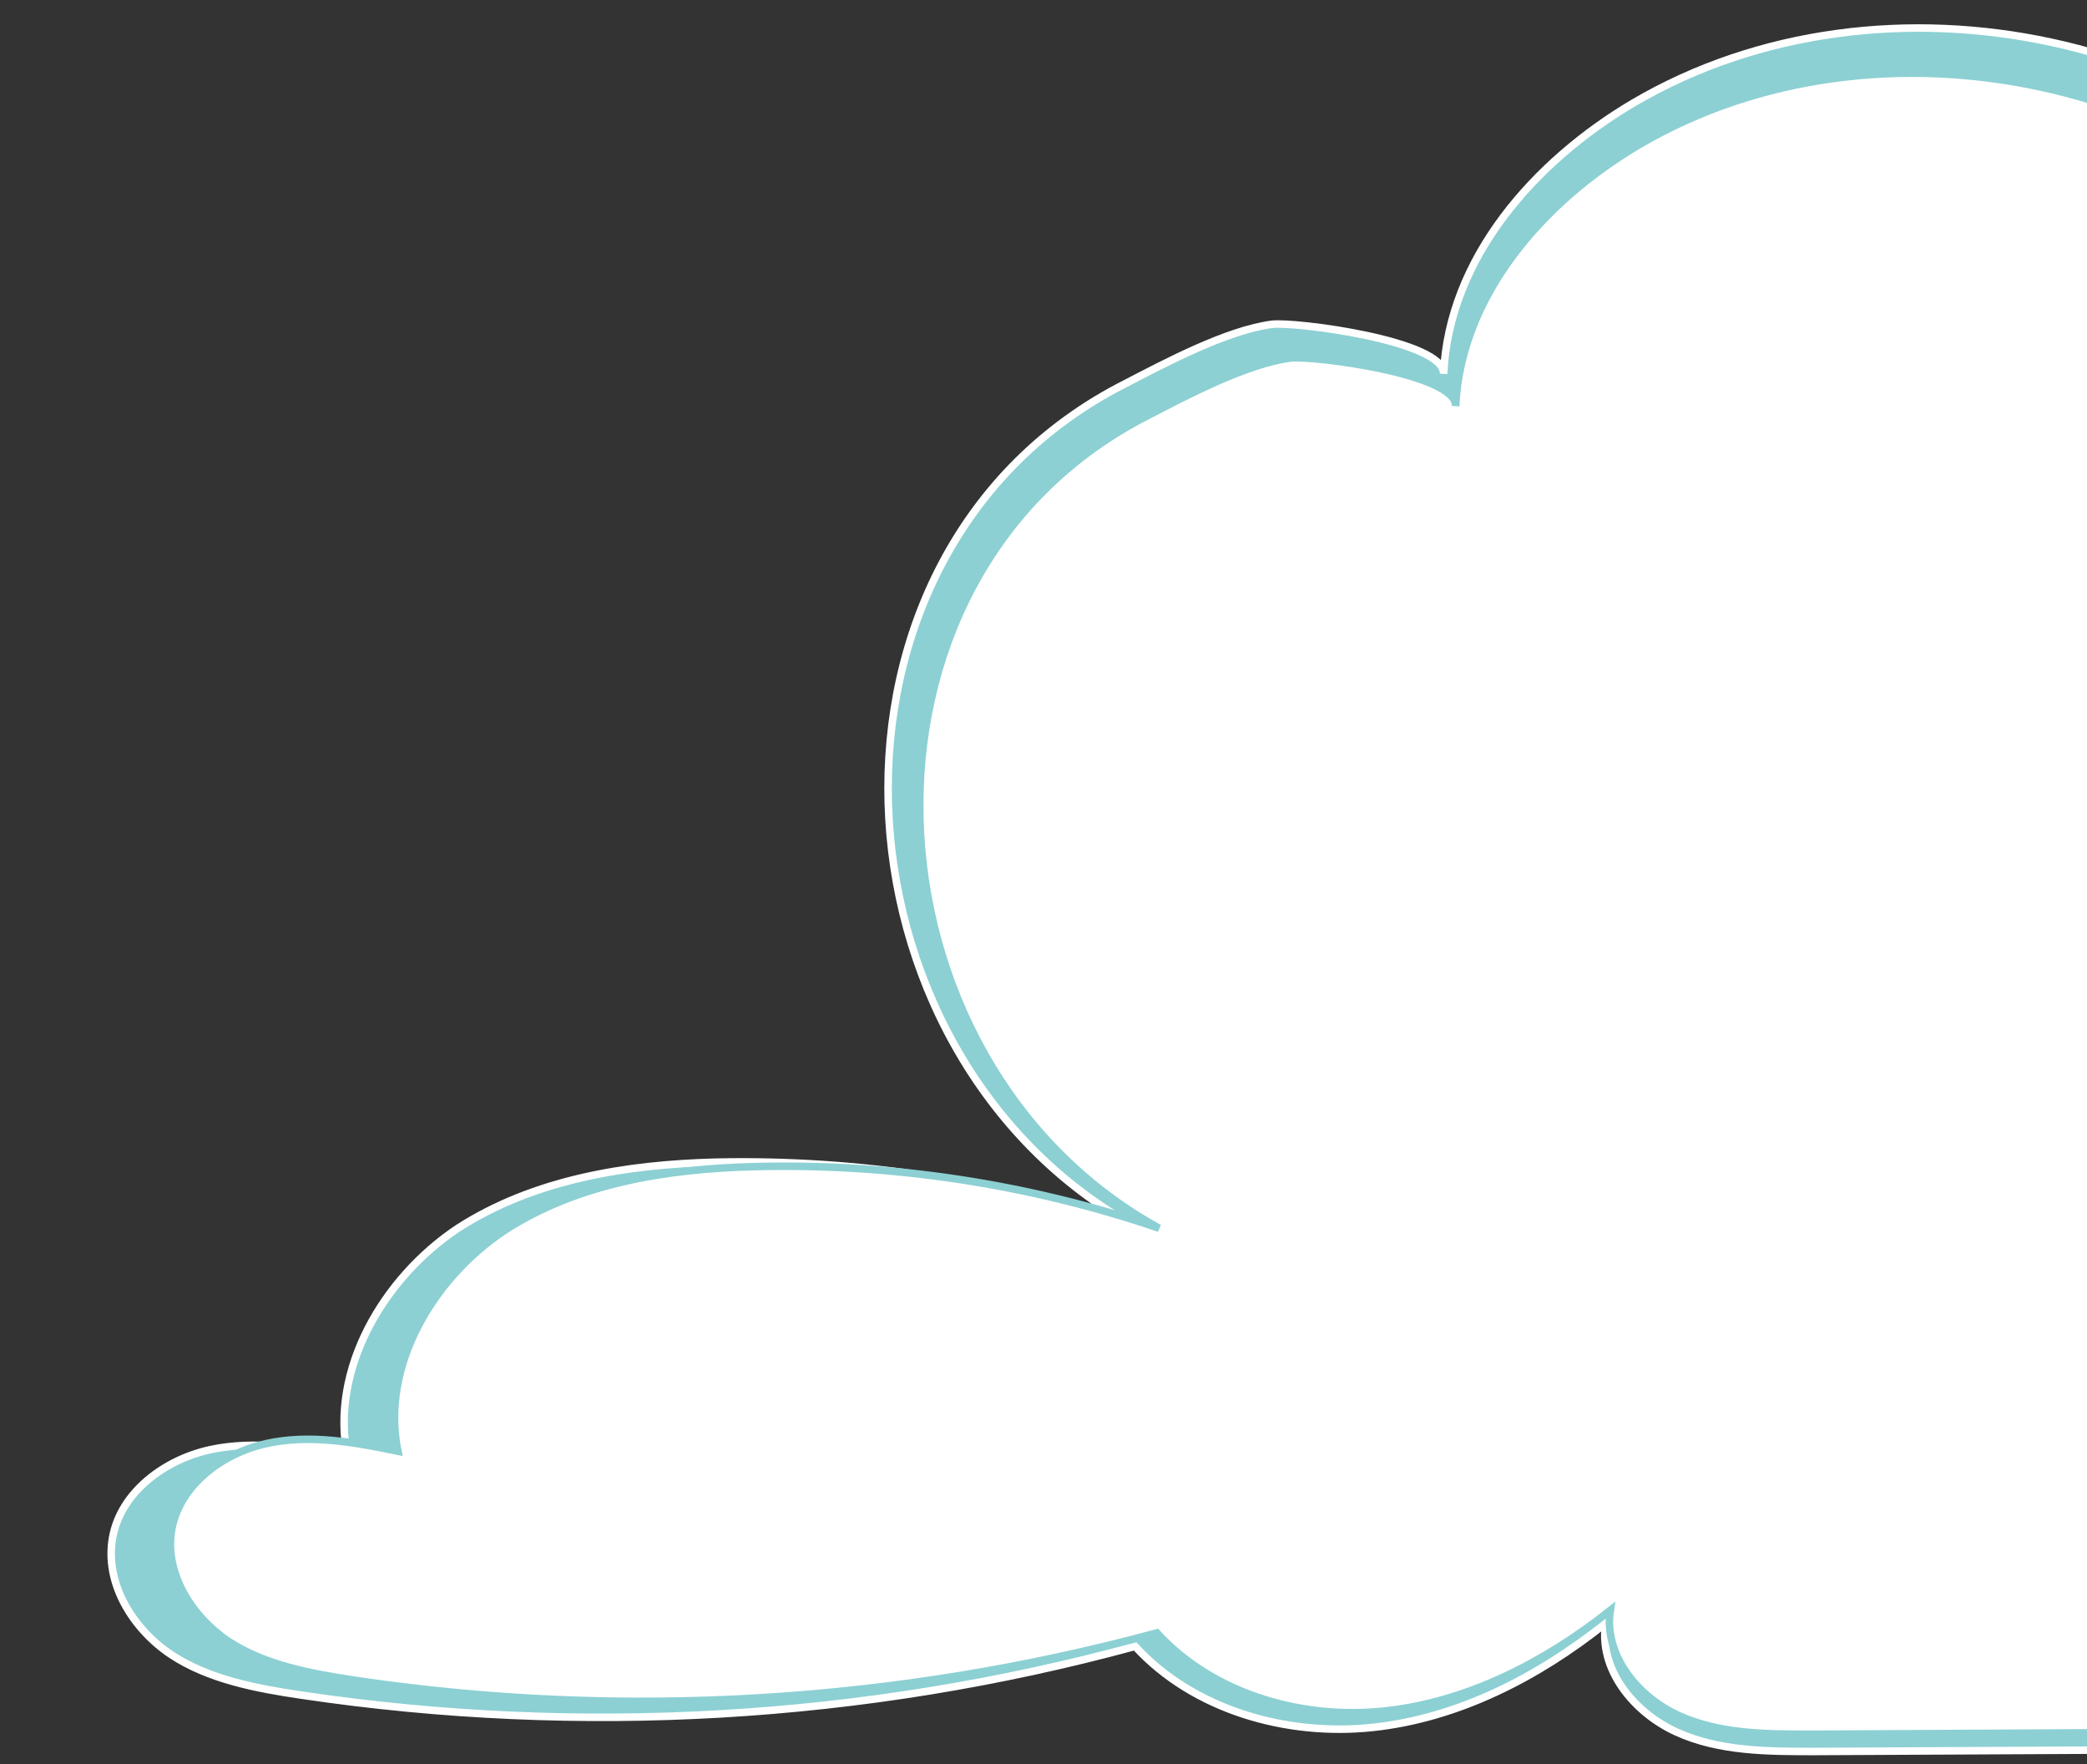
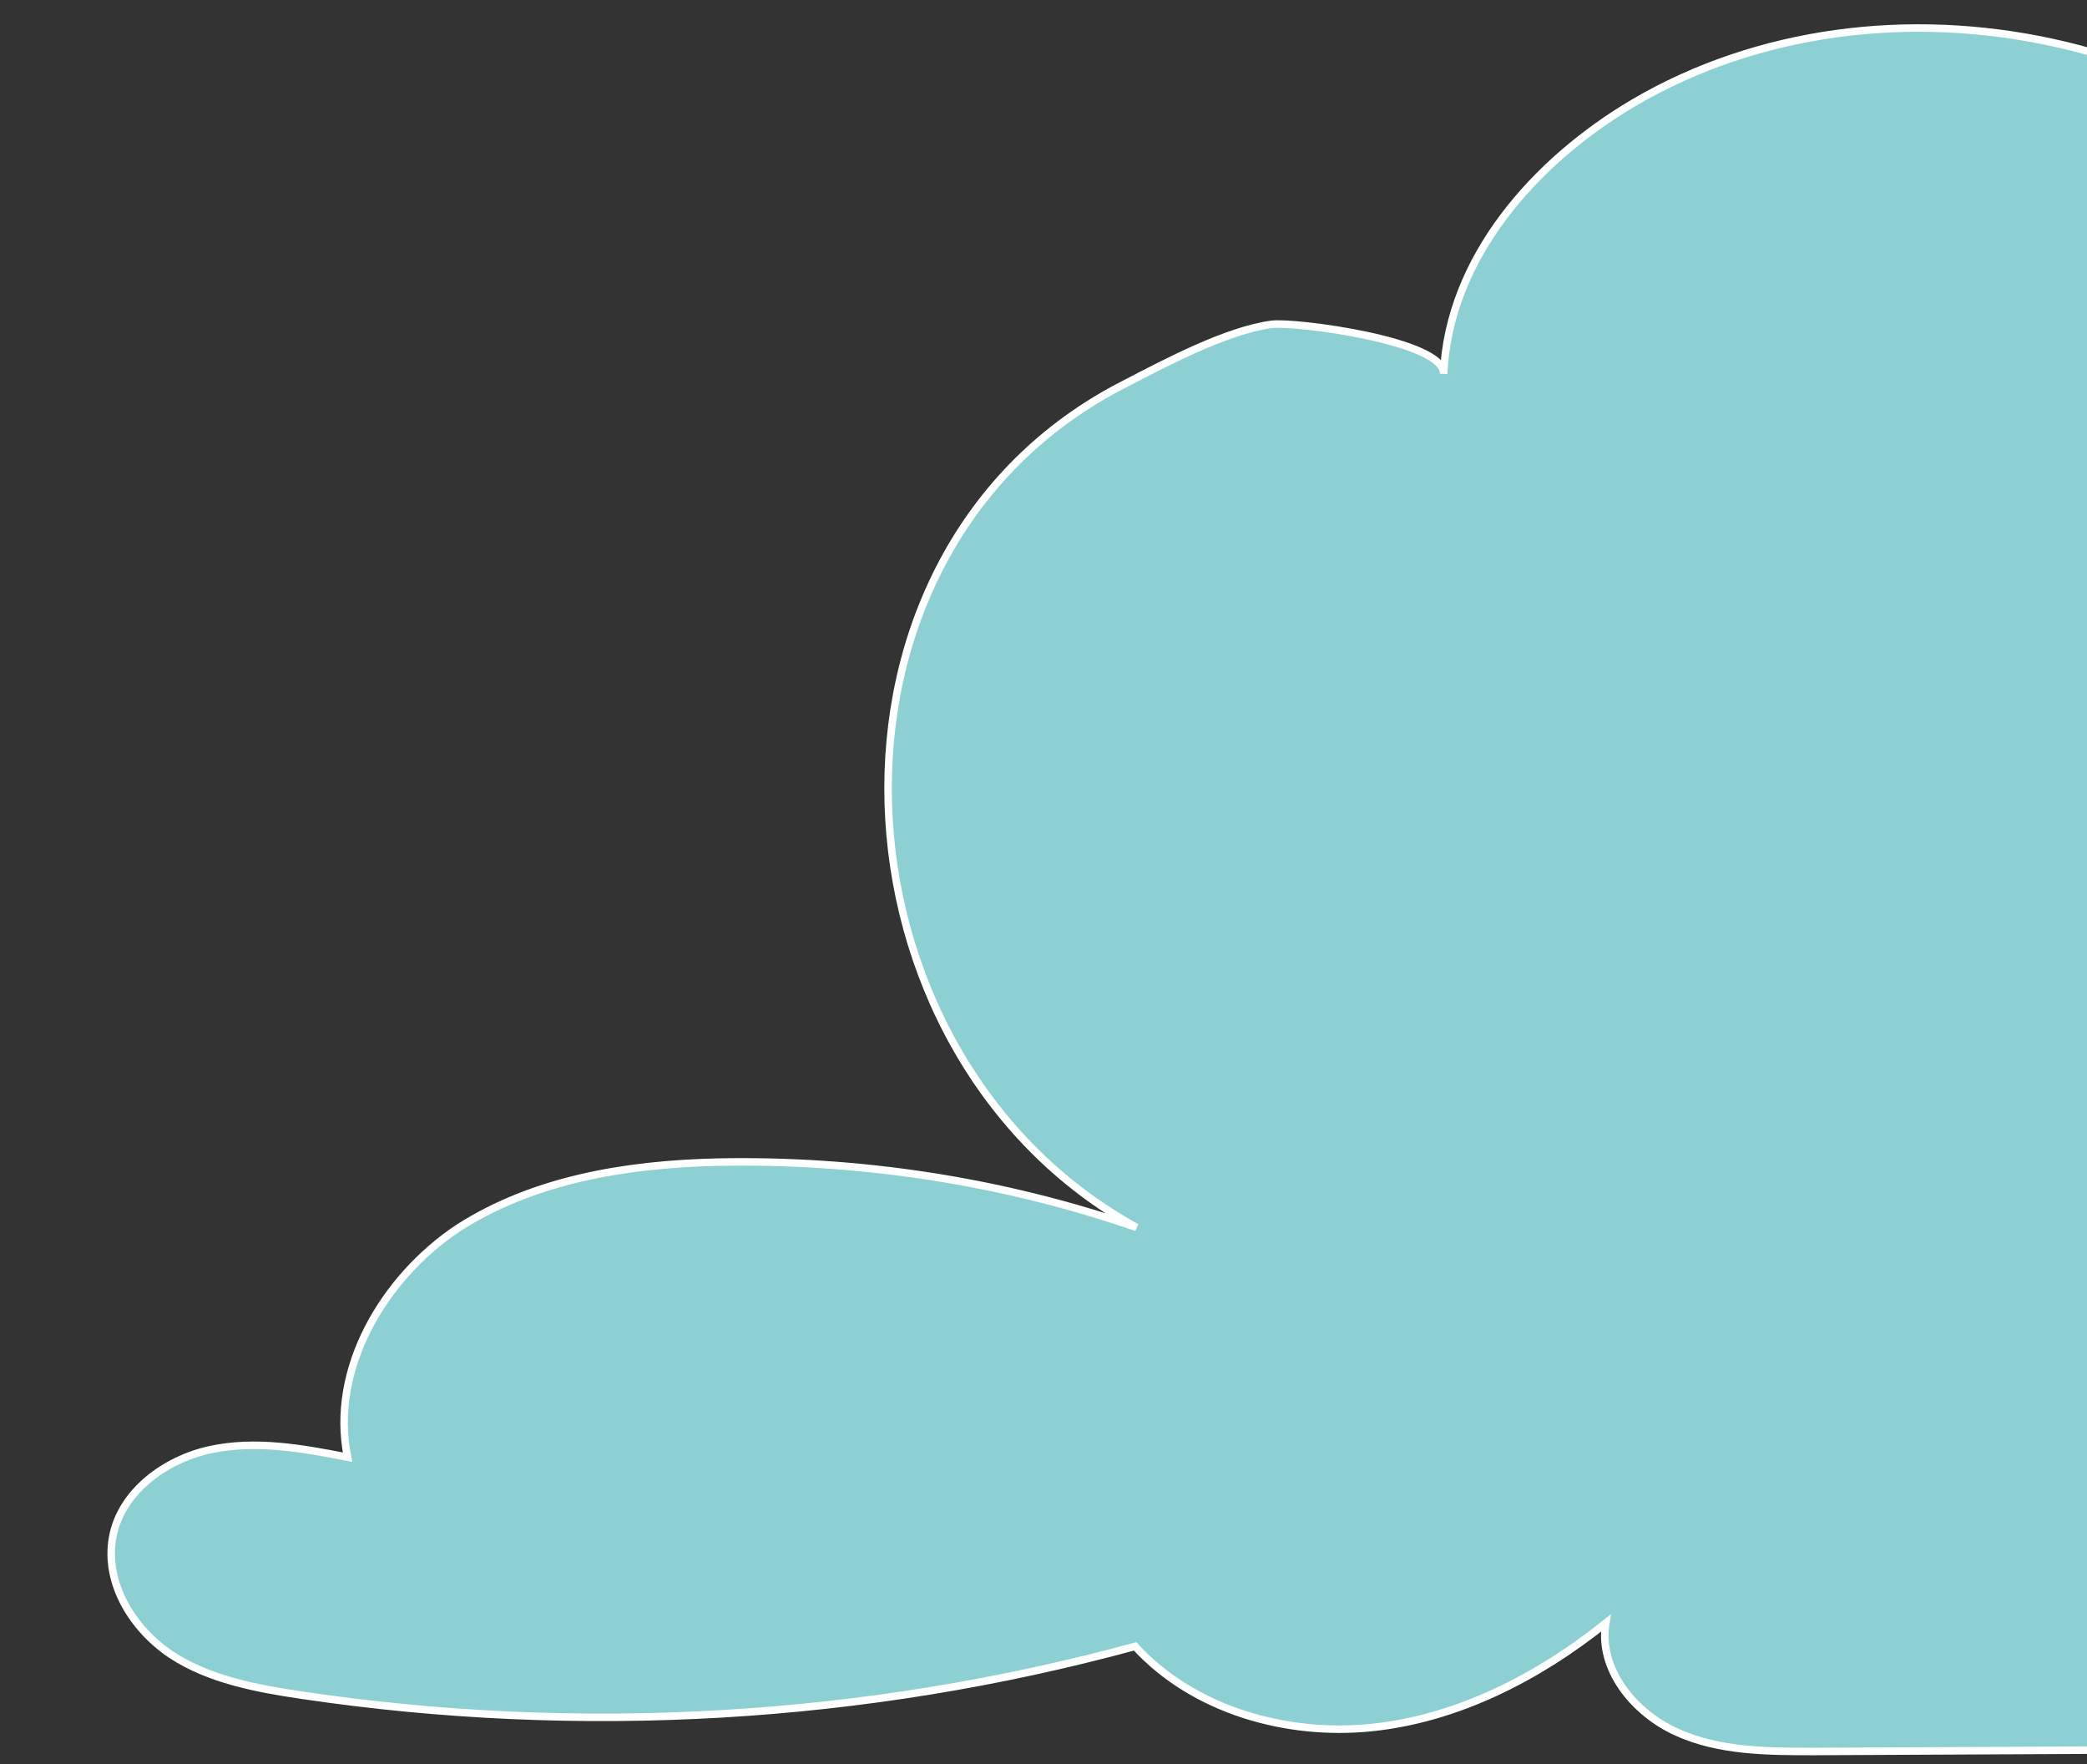
<svg xmlns="http://www.w3.org/2000/svg" version="1.1" id="Layer_1" x="0px" y="0px" viewBox="0 0 278 235" style="enable-background:new 0 0 278 235;" xml:space="preserve">
  <rect x="0" y="0" width="278" height="235" fill="#333333" stroke="none" />
  <style type="text/css">
	.st0{fill:#8CD0D3;stroke:#FFFFFF;stroke-miterlimit:10;}
	.st1{fill:#FFFFFF;stroke:#8CD0D3;stroke-miterlimit:10;}
</style>
  <g>
    <path class="st0" d="M151.4,163.5c-42-23.1-45.7-90-1.5-112.4c5.4-2.8,13.5-7.1,19.5-7.9c3.1-0.4,23.1,2.2,22.9,6.6   c0.7-15.4,12.1-28.3,25.3-36.1C251-5.9,298.4,4.4,320.5,35.9c22.1,31.6,15.8,79.6-13.9,104.2c11.7-5.3,26.9-1.8,35.2,8.1   s9,25.3,1.7,36c15.6-9,37.8-3.5,47.4,11.7c23.7-5.1,48.8-3,71.2,5.9c5,2,10.1,4.5,13.3,8.8c3.2,4.4,3.9,10.9,0.3,14.9   c-2.4,2.5-5.9,3.5-9.3,4.2c-13,2.6-26.3,2.7-39.4,2.7c-61.8,0.3-123.5,0.6-185.3,0.9c-6.2,0-12.7,0-18.4-2.6   c-5.7-2.6-10.4-8.4-9.4-14.5c-9,7.2-19.7,12.7-31.1,13.9c-11.4,1.2-23.8-2.3-31.6-10.8c-36,9.8-74,12-111,6.5   c-6.1-0.9-12.4-2.1-17.4-5.4c-5.1-3.4-8.9-9.5-7.8-15.6s7-10.4,13-11.7s12.2-0.2,18.3,1c-2.4-11.7,4.8-23.9,14.7-30.5   c10.1-6.5,22.4-8.5,34.4-8.8C114.4,154.4,133.5,157.3,151.4,163.5z" />
  </g>
  <g>
-     <path class="st1" d="M154.4,163.6c-40.5-22.3-44-86.7-1.4-108.3c5.2-2.7,13-6.8,18.8-7.6c3-0.4,22.3,2.1,22.1,6.4   c0.7-14.8,11.7-27.3,24.4-34.8c32-18.8,77.7-8.9,99,21.4c21.3,30.4,15.2,76.7-13.4,100.4c11.3-5.1,25.9-1.7,33.9,7.8   s8.7,24.4,1.6,34.7c15-8.7,36.4-3.4,45.7,11.3c22.8-4.9,47-2.9,68.6,5.7c4.8,1.9,9.7,4.3,12.8,8.5c3.1,4.2,3.8,10.5,0.3,14.4   c-2.3,2.4-5.7,3.4-9,4c-12.5,2.5-25.3,2.6-38,2.6c-59.5,0.3-119,0.6-178.5,0.9c-6,0-12.2,0-17.7-2.5s-10-8.1-9.1-14   c-8.7,6.9-19,12.2-30,13.4s-22.9-2.2-30.4-10.4c-34.7,9.4-71.3,11.6-106.9,6.3c-5.9-0.9-11.9-2-16.8-5.2c-4.9-3.3-8.6-9.2-7.5-15   s6.7-10,12.5-11.3s11.8-0.2,17.6,1c-2.3-11.3,4.6-23,14.2-29.4c9.7-6.3,21.6-8.2,33.1-8.5C118.7,154.9,137.1,157.7,154.4,163.6z" />
-   </g>
+     </g>
</svg>